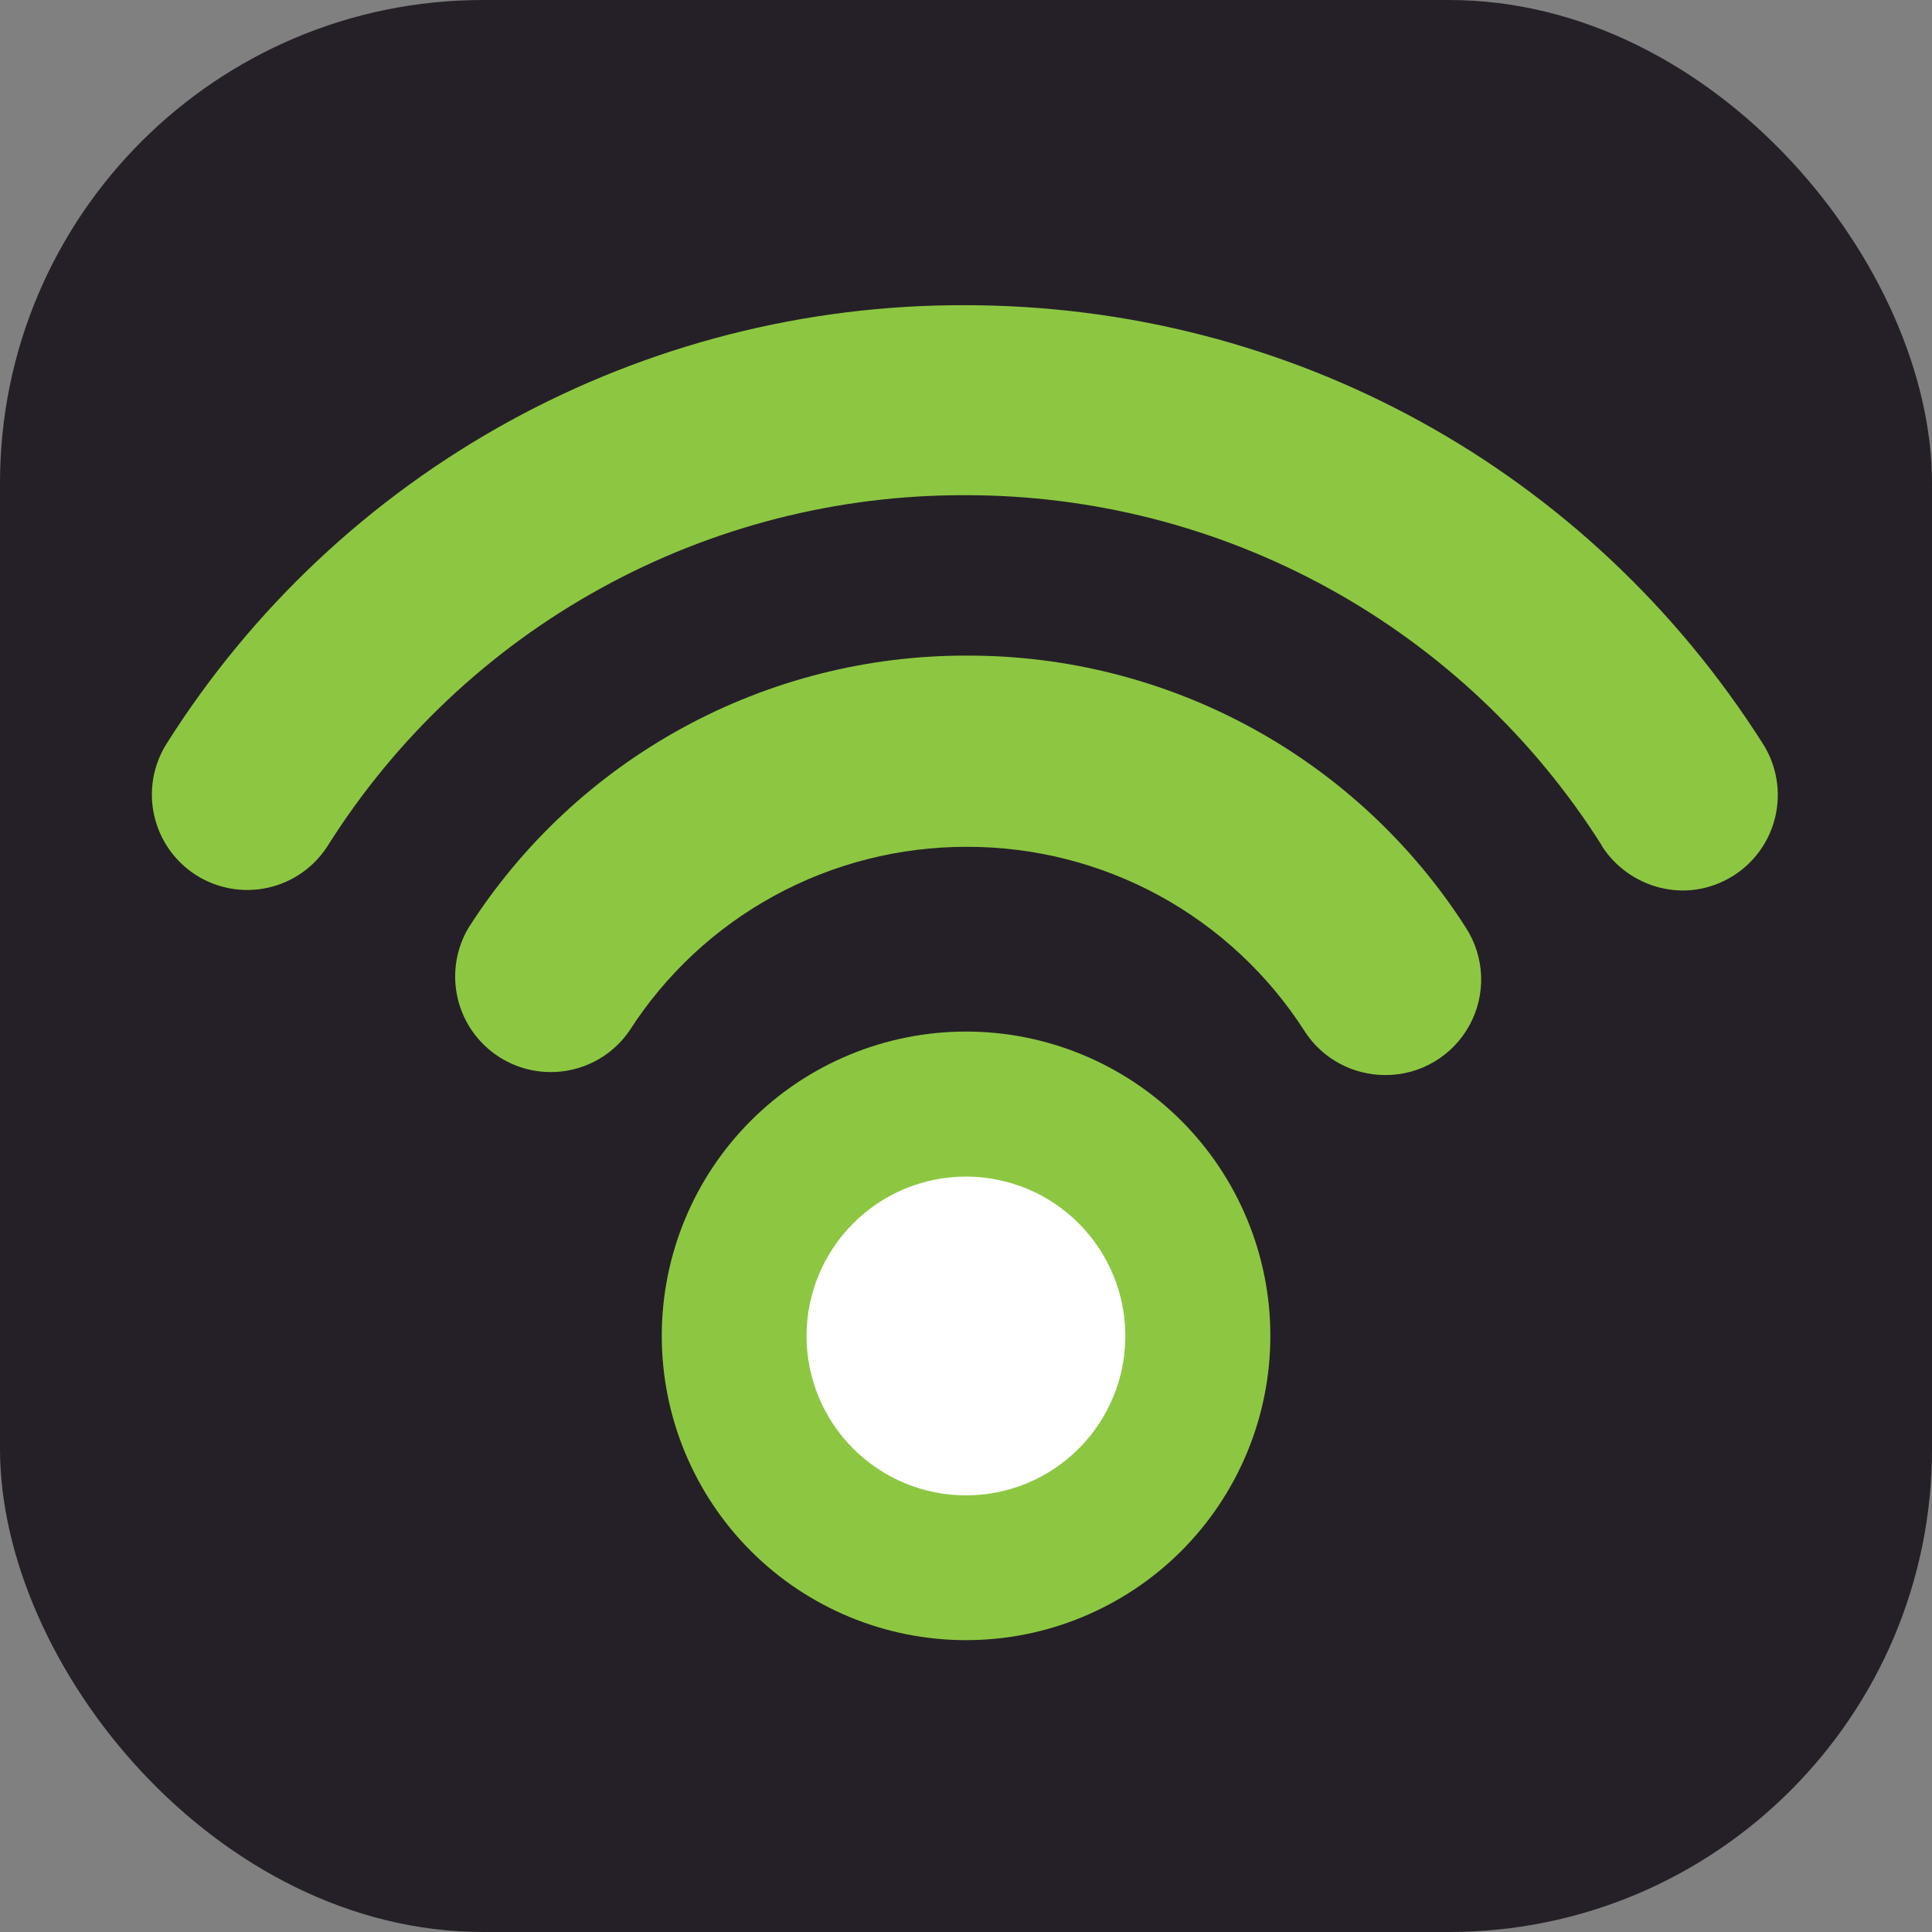
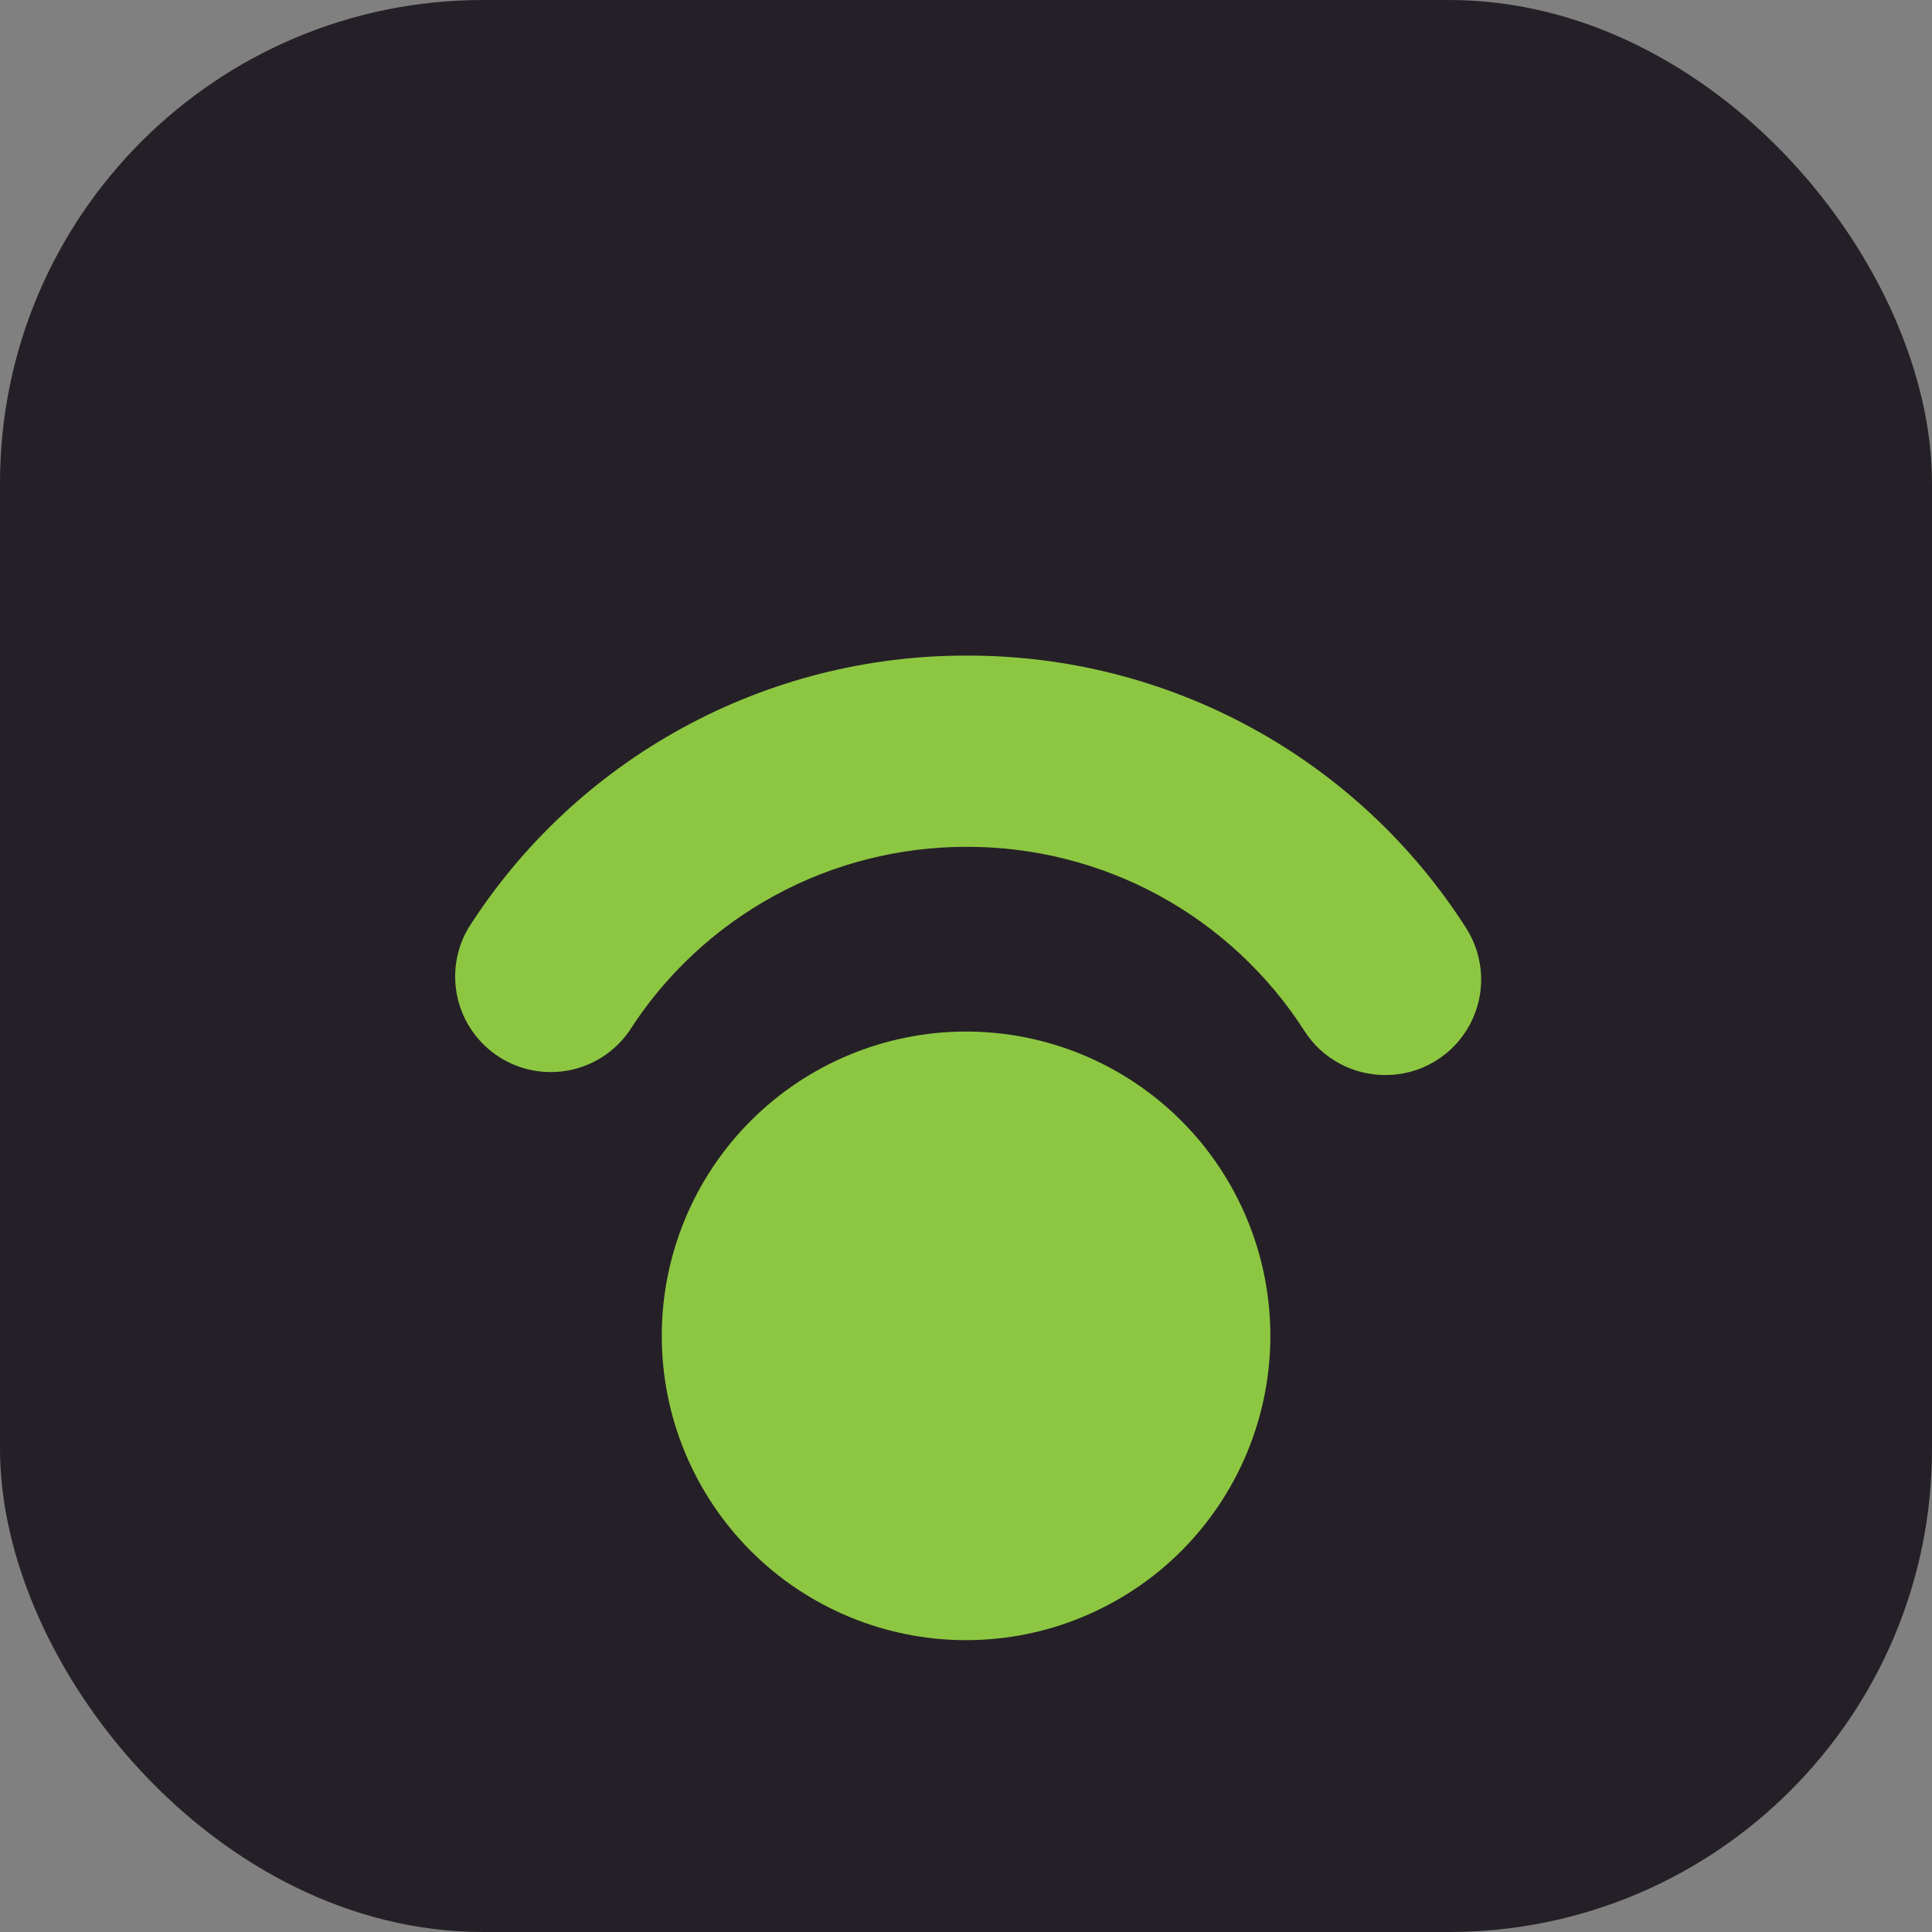
<svg xmlns="http://www.w3.org/2000/svg" width="32" height="32" viewBox="0 0 32 32" fill="none">
  <rect x="0" y="0" width="32" height="32" fill="#808080" stroke="none" />
  <g clip-path="url(#clip0_5094_709)">
    <path d="M32 0H0V32H32V0Z" fill="#252027" />
    <path d="M16.001 27.166C16.663 27.166 17.318 27.036 17.93 26.782C18.541 26.529 19.097 26.158 19.565 25.69C20.033 25.222 20.404 24.666 20.657 24.055C20.911 23.443 21.041 22.788 21.041 22.126C21.041 21.464 20.911 20.809 20.657 20.197C20.404 19.586 20.033 19.03 19.565 18.562C19.097 18.094 18.541 17.723 17.93 17.47C17.318 17.216 16.663 17.086 16.001 17.086C14.664 17.086 13.382 17.617 12.437 18.562C11.492 19.507 10.961 20.789 10.961 22.126C10.961 23.463 11.492 24.745 12.437 25.69C13.382 26.635 14.664 27.166 16.001 27.166Z" fill="#8DC742" />
-     <path d="M26.534 14.009C25.41 12.227 23.853 10.76 22.007 9.744C20.161 8.728 18.088 8.198 15.981 8.202C13.874 8.196 11.8 8.726 9.955 9.742C8.109 10.757 6.551 12.226 5.428 14.009C5.204 14.362 4.848 14.612 4.439 14.703C4.03 14.794 3.602 14.719 3.248 14.495C2.895 14.27 2.645 13.914 2.554 13.506C2.462 13.097 2.537 12.668 2.761 12.315C4.17 10.084 6.122 8.248 8.434 6.978C10.747 5.709 13.344 5.047 15.981 5.055C21.374 5.055 26.314 7.775 29.201 12.322C29.425 12.676 29.499 13.104 29.408 13.512C29.317 13.921 29.067 14.277 28.714 14.502C27.921 15.002 26.968 14.695 26.534 14.015V14.009Z" fill="#8DC742" />
    <path d="M22.941 17.806C22.421 17.806 21.907 17.546 21.608 17.079C21.007 16.141 20.18 15.369 19.202 14.835C18.224 14.302 17.128 14.024 16.014 14.026C14.9 14.024 13.803 14.302 12.825 14.836C11.848 15.369 11.021 16.141 10.421 17.079C10.186 17.416 9.831 17.648 9.429 17.727C9.027 17.806 8.609 17.727 8.265 17.505C7.92 17.283 7.675 16.936 7.581 16.537C7.487 16.139 7.551 15.719 7.761 15.366C8.646 13.98 9.867 12.84 11.312 12.052C12.756 11.264 14.375 10.854 16.02 10.859C17.665 10.855 19.284 11.267 20.728 12.054C22.172 12.842 23.394 13.981 24.28 15.366C24.434 15.605 24.521 15.881 24.532 16.165C24.542 16.449 24.476 16.73 24.34 16.98C24.204 17.229 24.004 17.438 23.76 17.583C23.516 17.729 23.238 17.806 22.953 17.806H22.941Z" fill="#8DC742" />
-     <path d="M15.999 24.768C16.346 24.768 16.689 24.7 17.01 24.567C17.33 24.435 17.621 24.24 17.866 23.995C18.111 23.75 18.306 23.459 18.438 23.139C18.571 22.818 18.639 22.475 18.639 22.128C18.639 21.782 18.571 21.438 18.438 21.118C18.306 20.798 18.111 20.507 17.866 20.262C17.621 20.016 17.33 19.822 17.01 19.689C16.689 19.557 16.346 19.488 15.999 19.488C15.299 19.488 14.628 19.766 14.133 20.262C13.637 20.757 13.359 21.428 13.359 22.128C13.359 22.828 13.637 23.5 14.133 23.995C14.628 24.49 15.299 24.768 15.999 24.768Z" fill="white" />
  </g>
  <defs>
    <clipPath id="clip0_5094_709">
      <rect width="32" height="32" rx="8" fill="white" />
    </clipPath>
  </defs>
</svg>